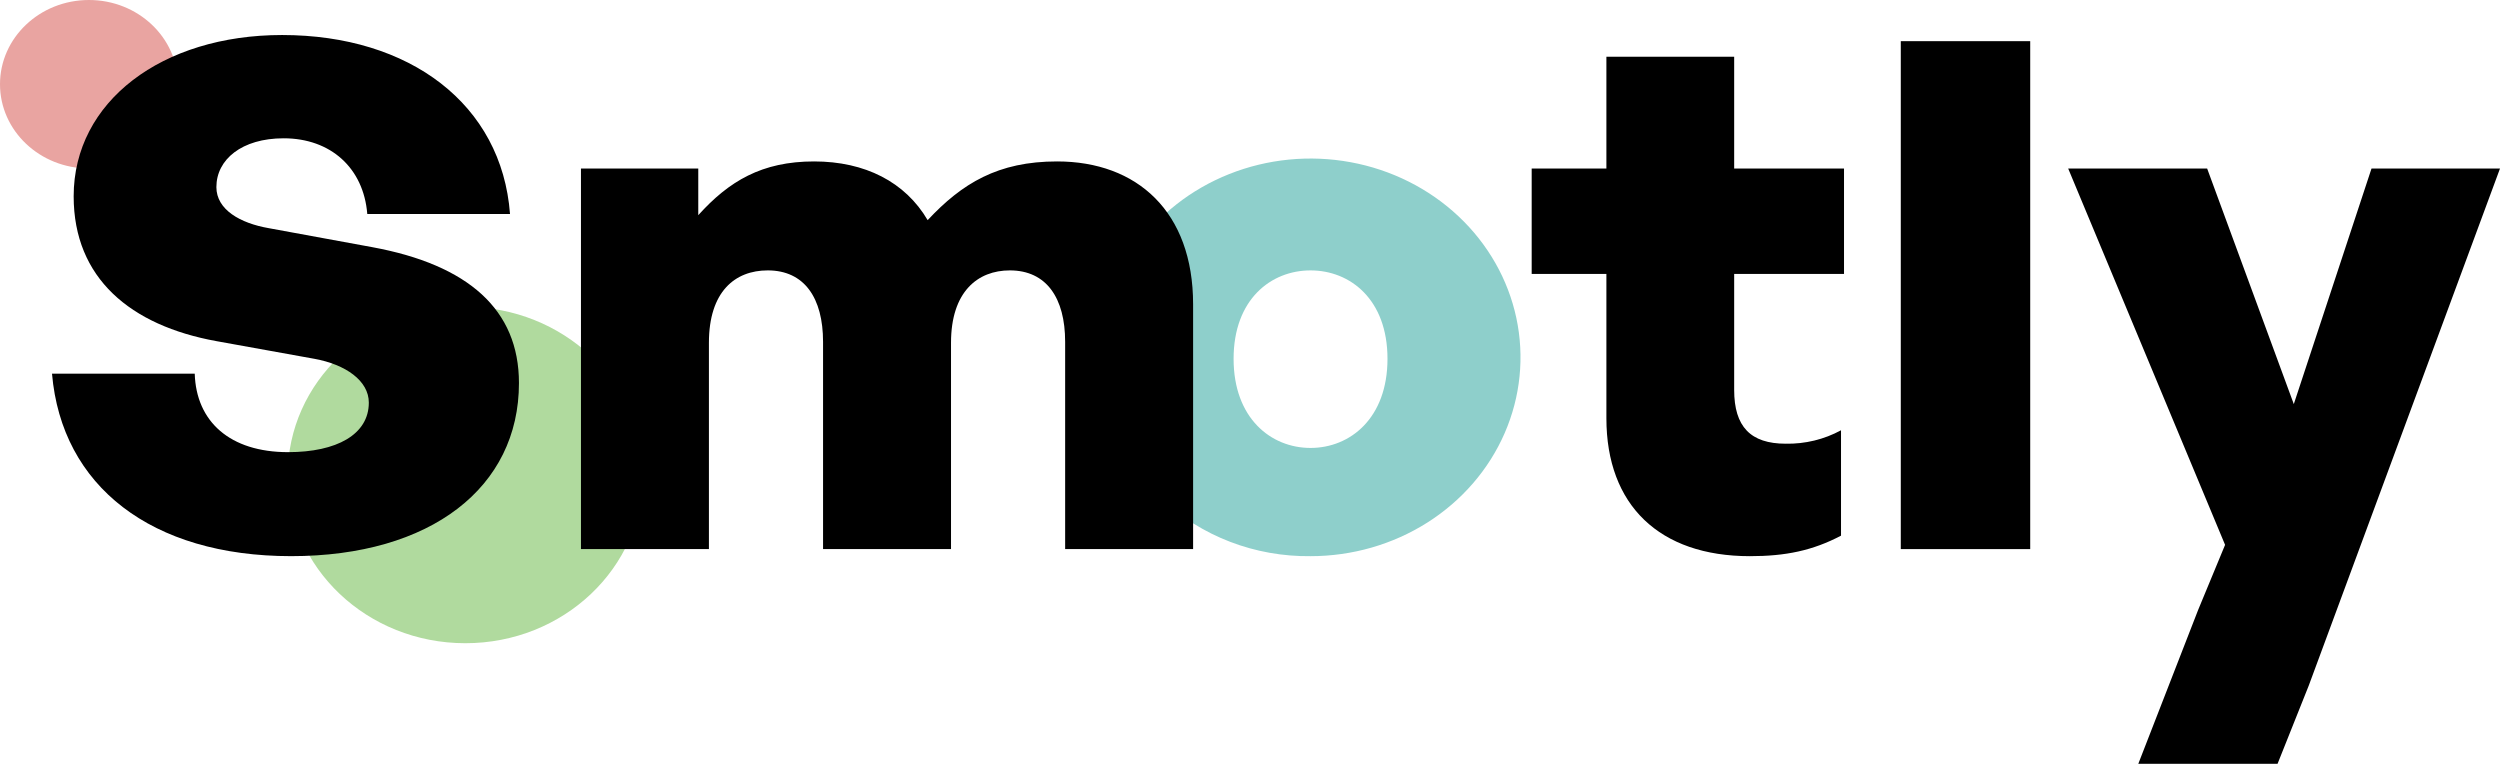
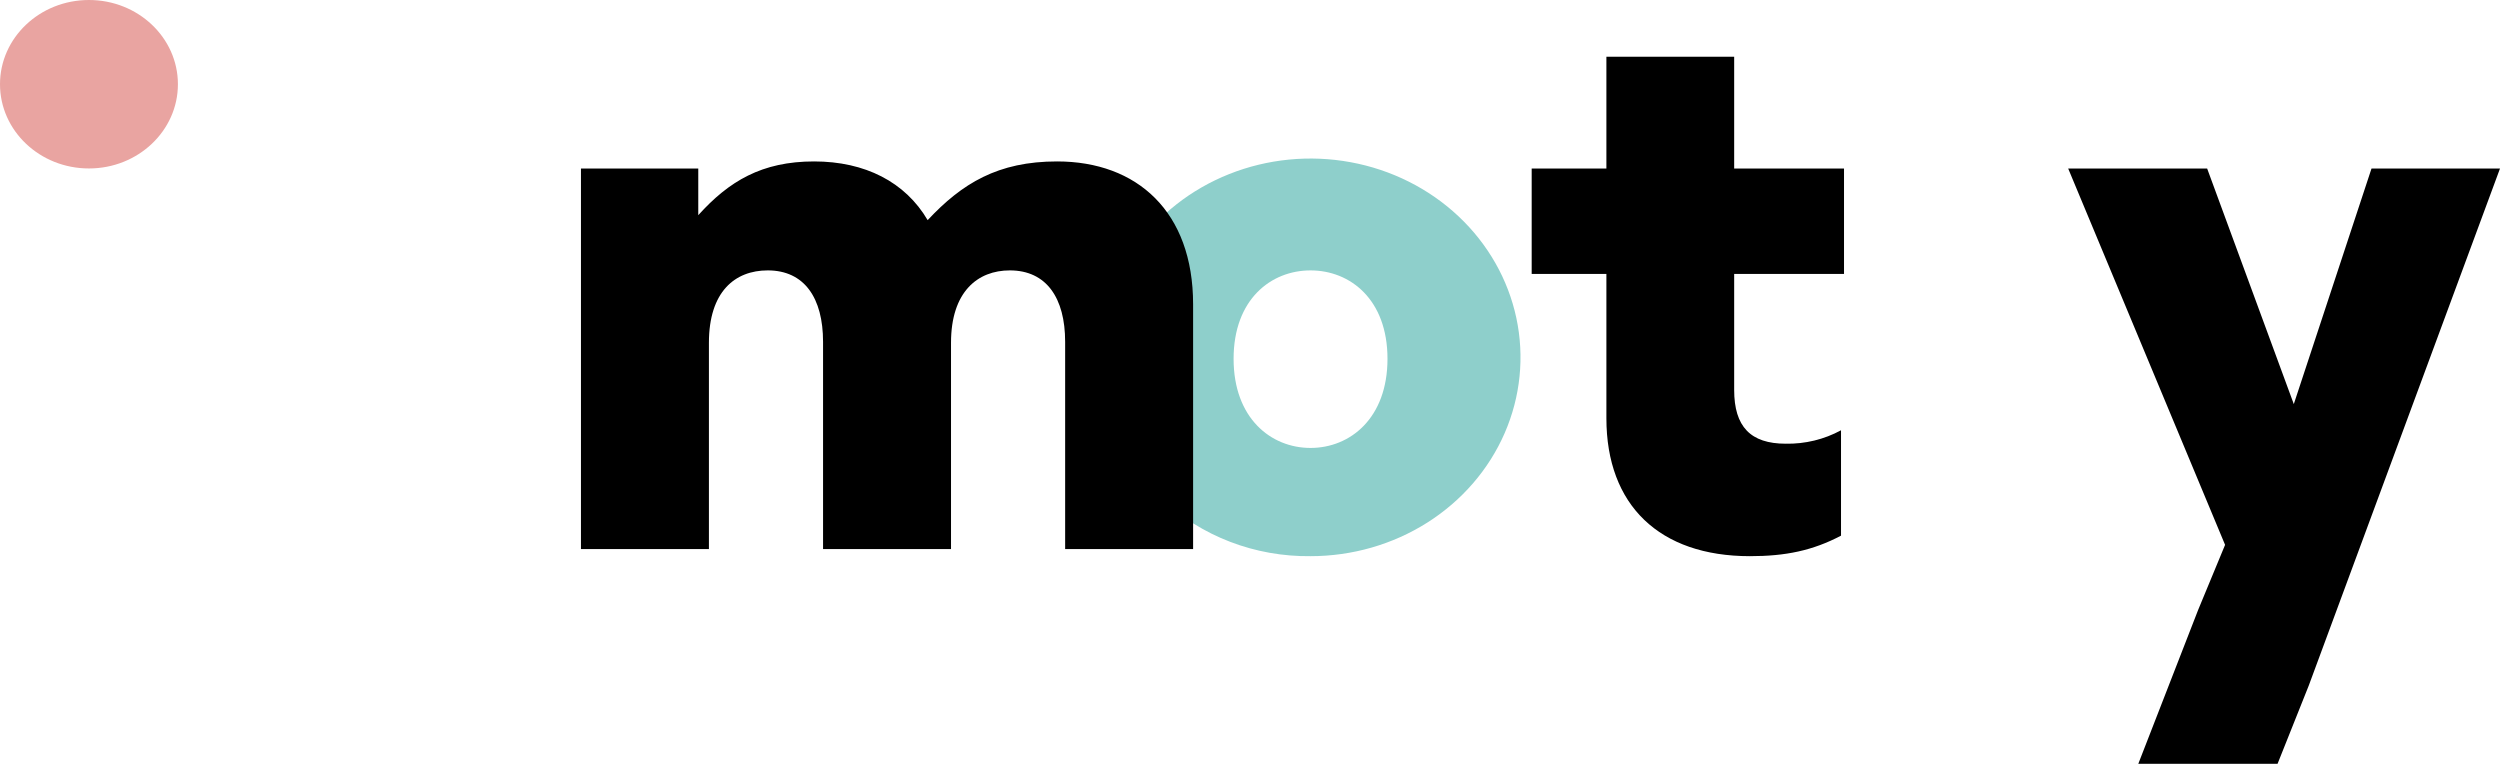
<svg xmlns="http://www.w3.org/2000/svg" width="360" height="110" viewBox="0 0 360 110" fill="none">
-   <path d="M67.012 92.623C81.137 92.623 92.588 81.78 92.588 68.405C92.588 55.03 81.137 44.188 67.012 44.188C52.886 44.188 41.435 55.03 41.435 68.405C41.435 81.78 52.886 92.623 67.012 92.623Z" fill="#B0DA9E" />
  <path d="M12.809 24.258C19.884 24.258 25.619 18.827 25.619 12.129C25.619 5.43 19.884 0 12.809 0C5.735 0 0 5.43 0 12.129C0 18.827 5.735 24.258 12.809 24.258Z" fill="#E9A4A1" />
  <path d="M158.482 51.668C158.439 45.997 160.175 40.441 163.47 35.706C166.766 30.971 171.473 27.269 176.994 25.07C182.515 22.871 188.601 22.274 194.48 23.355C200.36 24.436 205.768 27.146 210.019 31.142C214.269 35.137 217.171 40.238 218.356 45.797C219.54 51.356 218.954 57.123 216.673 62.367C214.391 67.611 210.516 72.094 205.539 75.249C200.562 78.405 194.707 80.089 188.718 80.089C184.752 80.135 180.817 79.433 177.141 78.023C173.465 76.614 170.123 74.525 167.308 71.88C164.494 69.234 162.264 66.085 160.749 62.614C159.233 59.144 158.463 55.423 158.482 51.668ZM199.799 51.668C199.799 43.109 194.419 38.938 188.718 38.938C183.016 38.938 177.637 43.109 177.637 51.668C177.637 60.227 183.016 64.503 188.718 64.503C194.419 64.503 199.799 60.227 199.799 51.668Z" fill="#8ECFCB" />
  <path d="M265.106 77.137C261.023 79.279 257.143 80.089 251.983 80.089C238.962 80.089 231.321 72.757 231.321 60.227V39.443H220.562V24.266H231.321V8.166H249.721V24.266H265.538V39.443H249.721V56.152C249.721 61.446 252.085 63.893 257.143 63.893C259.933 63.946 262.686 63.277 265.106 61.96V77.137Z" fill="black" />
-   <path d="M273.713 79.07V5.928H292.351V79.07H273.713Z" fill="black" />
+   <path d="M273.713 79.07V5.928V79.07H273.713Z" fill="black" />
  <path d="M341.498 24.266L330.307 58.19L317.828 24.266H297.817L320.412 78.46L316.532 87.83L307.916 109.986H327.968L332.458 98.731L360 24.266H341.498Z" fill="black" />
-   <path d="M41.919 80.086C21.798 80.086 8.879 70.003 7.489 53.807H28.042C28.254 60.73 33.125 65.11 41.486 65.11C48.484 65.11 53.11 62.567 53.11 57.978C53.11 54.826 49.772 52.483 45.256 51.665L31.159 49.122C18.782 46.876 10.607 40.05 10.607 28.266C10.607 14.629 23.314 5.043 40.622 5.043C59.023 5.043 72.256 15.022 73.442 30.817H52.889C52.356 24.191 47.62 19.915 40.843 19.915C34.819 19.915 31.159 22.971 31.159 26.942C31.159 30.199 34.599 32.14 38.691 32.854L53.643 35.598C67.418 38.149 74.73 44.566 74.73 55.163C74.73 70.204 62.039 80.086 41.919 80.086Z" fill="black" />
  <path d="M83.658 79.069V24.265H100.551V30.987C104.965 26.094 109.7 23.246 117.232 23.246C124.543 23.246 130.355 26.198 133.582 31.701C138.53 26.407 143.698 23.246 152.22 23.246C163.733 23.246 171.807 30.466 171.807 43.822V79.069H153.381V49.221C153.381 42.907 150.687 38.937 145.417 38.937C140.792 38.937 136.946 41.993 136.946 49.365V79.069H118.52V49.221C118.52 42.907 115.834 38.937 110.556 38.937C105.829 38.937 102.084 41.993 102.084 49.365V79.069H83.658Z" fill="black" />
</svg>